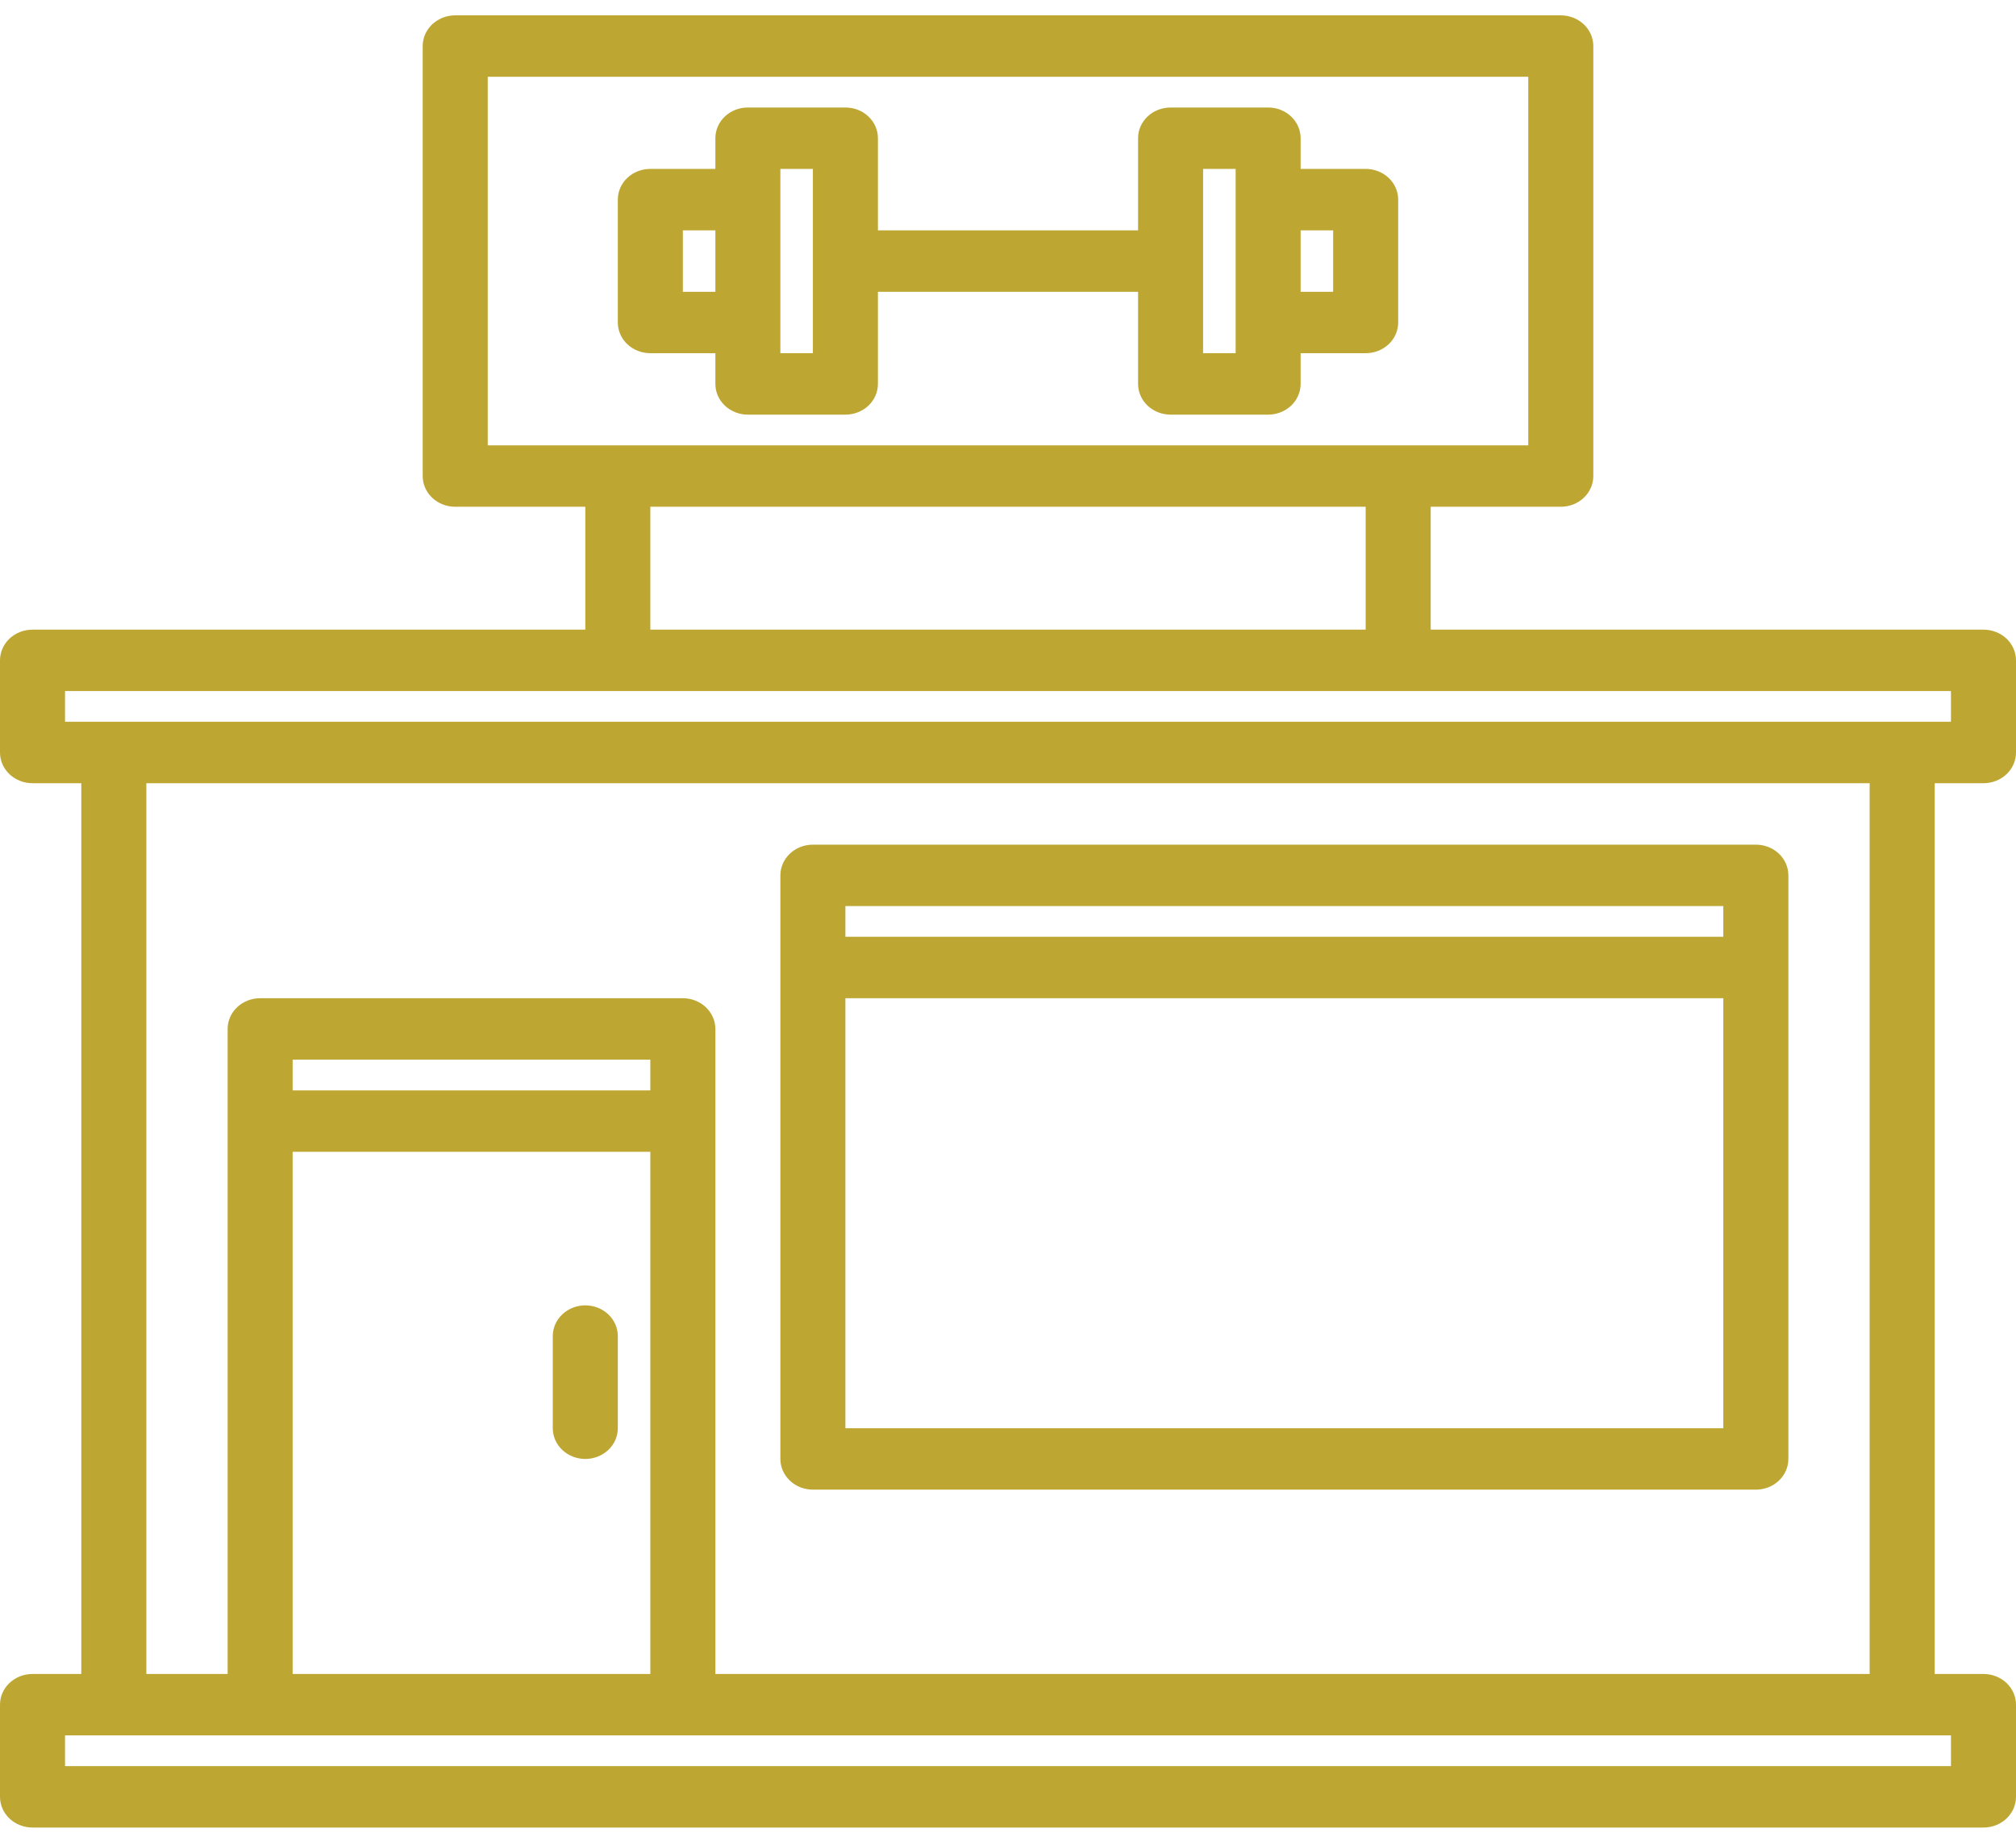
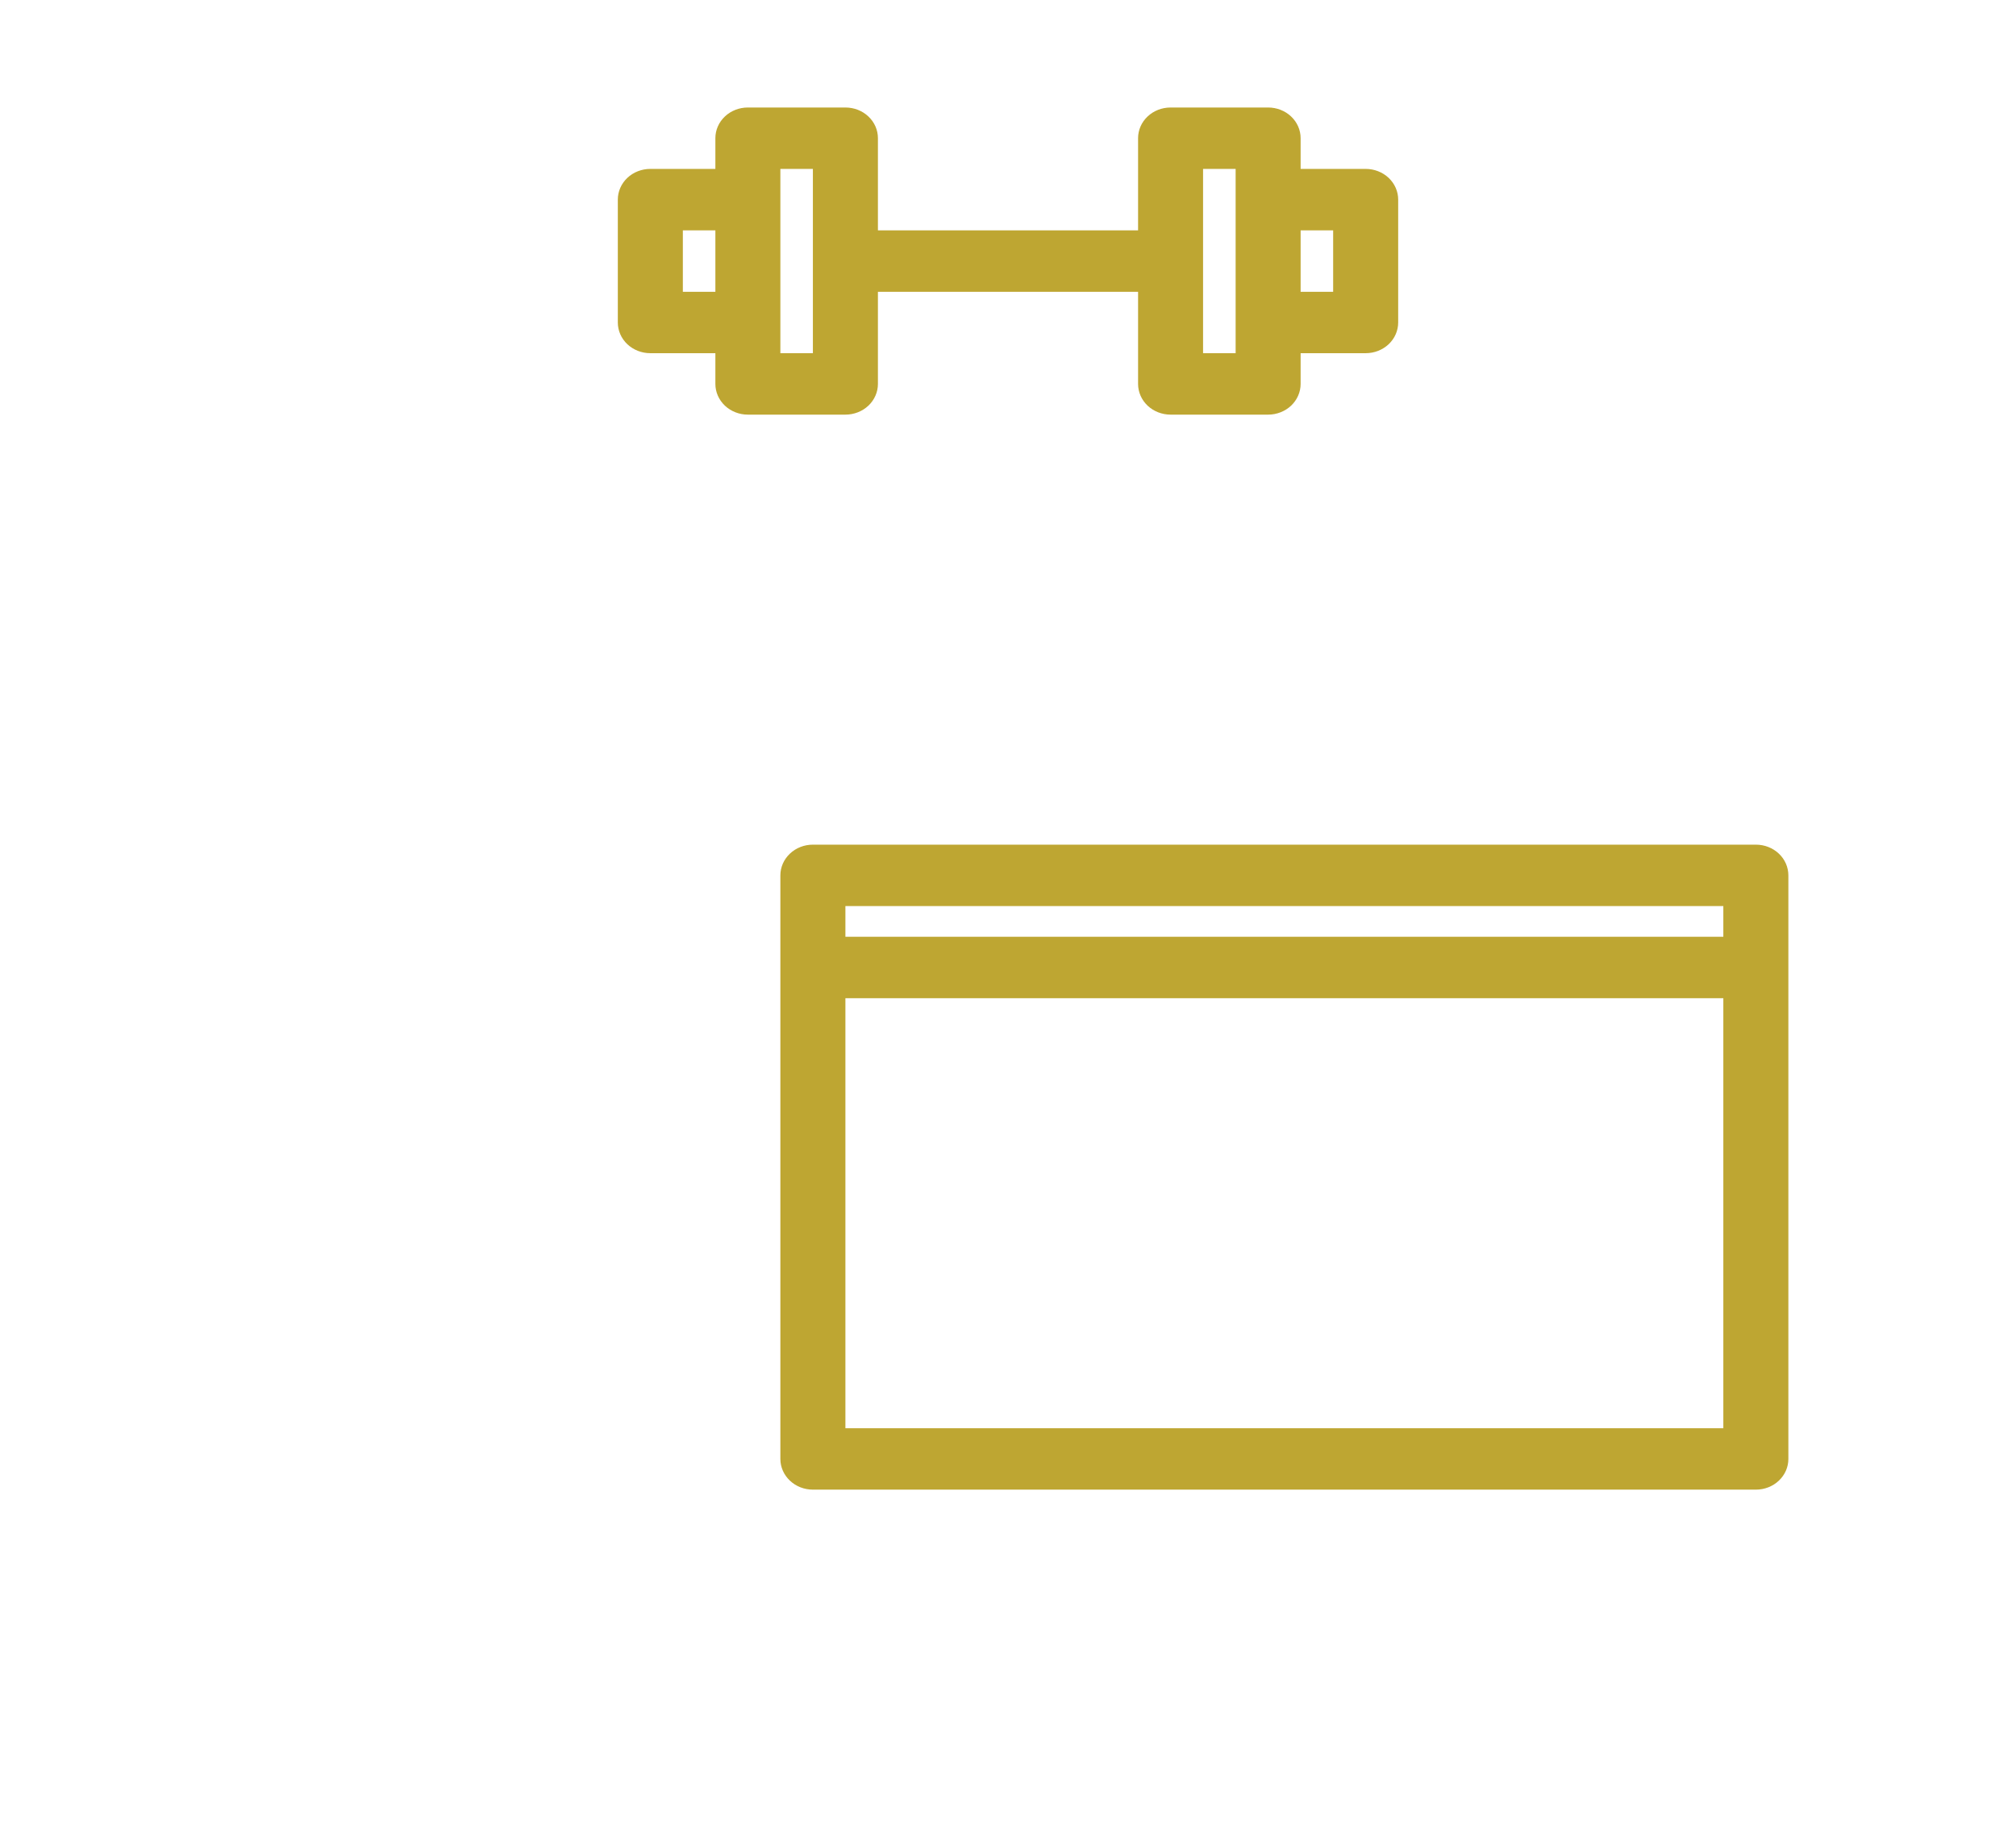
<svg xmlns="http://www.w3.org/2000/svg" width="46" height="42" viewBox="0 0 46 42" fill="none">
-   <path d="M45.258 14.367H32.645V11.563H35.613C35.81 11.563 35.998 11.49 36.138 11.358C36.277 11.227 36.355 11.049 36.355 10.863V1.051C36.355 0.865 36.277 0.687 36.138 0.555C35.998 0.424 35.81 0.35 35.613 0.35H10.387C10.19 0.35 10.002 0.424 9.862 0.555C9.723 0.687 9.645 0.865 9.645 1.051V10.863C9.645 11.049 9.723 11.227 9.862 11.358C10.002 11.49 10.19 11.563 10.387 11.563H13.355V14.367H0.742C0.545 14.367 0.356 14.441 0.217 14.572C0.078 14.704 0 14.882 0 15.068V17.17C0 17.356 0.078 17.534 0.217 17.666C0.356 17.797 0.545 17.871 0.742 17.871H1.855V38.196H0.742C0.545 38.196 0.356 38.27 0.217 38.401C0.078 38.532 0 38.711 0 38.897V40.999C0 41.185 0.078 41.363 0.217 41.495C0.356 41.626 0.545 41.7 0.742 41.7H45.258C45.455 41.7 45.644 41.626 45.783 41.495C45.922 41.363 46 41.185 46 40.999V38.897C46 38.711 45.922 38.532 45.783 38.401C45.644 38.27 45.455 38.196 45.258 38.196H44.145V17.871H45.258C45.455 17.871 45.644 17.797 45.783 17.666C45.922 17.534 46 17.356 46 17.17V15.068C46 14.882 45.922 14.704 45.783 14.572C45.644 14.441 45.455 14.367 45.258 14.367ZM11.129 1.752H34.871V10.162H11.129V1.752ZM14.839 11.563H31.161V14.367H14.839V11.563ZM44.516 40.298H1.484V39.597H44.516V40.298ZM14.839 24.88H6.677V24.179H14.839V24.88ZM6.677 26.281H14.839V38.196H6.677V26.281ZM42.661 38.196H16.323V23.478C16.323 23.292 16.244 23.114 16.105 22.982C15.966 22.851 15.777 22.777 15.581 22.777H5.935C5.739 22.777 5.55 22.851 5.411 22.982C5.272 23.114 5.194 23.292 5.194 23.478V38.196H3.339V17.871H42.661V38.196ZM44.516 16.469H1.484V15.768H44.516V16.469Z" fill="#BEA632" />
  <path d="M18.548 33.99H40.065C40.261 33.99 40.45 33.917 40.589 33.785C40.728 33.654 40.806 33.476 40.806 33.29V19.974C40.806 19.788 40.728 19.609 40.589 19.478C40.45 19.346 40.261 19.273 40.065 19.273H18.548C18.352 19.273 18.163 19.346 18.024 19.478C17.885 19.609 17.806 19.788 17.806 19.974V33.29C17.806 33.476 17.885 33.654 18.024 33.785C18.163 33.917 18.352 33.99 18.548 33.99ZM39.322 32.589H19.29V22.777H39.322V32.589ZM19.29 20.674H39.322V21.375H19.29V20.674Z" fill="#BEA632" />
  <path d="M14.839 8.059H16.323V8.76C16.323 8.946 16.401 9.124 16.54 9.256C16.679 9.387 16.868 9.461 17.064 9.461H19.29C19.487 9.461 19.676 9.387 19.815 9.256C19.954 9.124 20.032 8.946 20.032 8.76V6.658H25.968V8.76C25.968 8.946 26.046 9.124 26.185 9.256C26.324 9.387 26.513 9.461 26.71 9.461H28.935C29.132 9.461 29.321 9.387 29.46 9.256C29.599 9.124 29.677 8.946 29.677 8.76V8.059H31.161C31.358 8.059 31.547 7.985 31.686 7.854C31.825 7.723 31.903 7.544 31.903 7.358V4.555C31.903 4.369 31.825 4.191 31.686 4.059C31.547 3.928 31.358 3.854 31.161 3.854H29.677V3.153C29.677 2.967 29.599 2.789 29.46 2.658C29.321 2.526 29.132 2.453 28.935 2.453H26.71C26.513 2.453 26.324 2.526 26.185 2.658C26.046 2.789 25.968 2.967 25.968 3.153V5.256H20.032V3.153C20.032 2.967 19.954 2.789 19.815 2.658C19.676 2.526 19.487 2.453 19.29 2.453H17.064C16.868 2.453 16.679 2.526 16.54 2.658C16.401 2.789 16.323 2.967 16.323 3.153V3.854H14.839C14.642 3.854 14.453 3.928 14.314 4.059C14.175 4.191 14.097 4.369 14.097 4.555V7.358C14.097 7.544 14.175 7.723 14.314 7.854C14.453 7.985 14.642 8.059 14.839 8.059ZM30.419 5.256V6.658H29.677V5.256H30.419ZM27.451 3.854H28.194V8.059H27.451V3.854ZM17.806 3.854H18.548V8.059H17.806V3.854ZM15.581 5.256H16.323V6.658H15.581V5.256Z" fill="#BEA632" />
-   <path d="M13.355 29.785C13.158 29.785 12.969 29.859 12.83 29.991C12.691 30.122 12.613 30.3 12.613 30.486V32.589C12.613 32.775 12.691 32.953 12.83 33.084C12.969 33.216 13.158 33.29 13.355 33.29C13.552 33.29 13.74 33.216 13.88 33.084C14.019 32.953 14.097 32.775 14.097 32.589V30.486C14.097 30.3 14.019 30.122 13.88 29.991C13.74 29.859 13.552 29.785 13.355 29.785Z" fill="#BEA632" />
</svg>